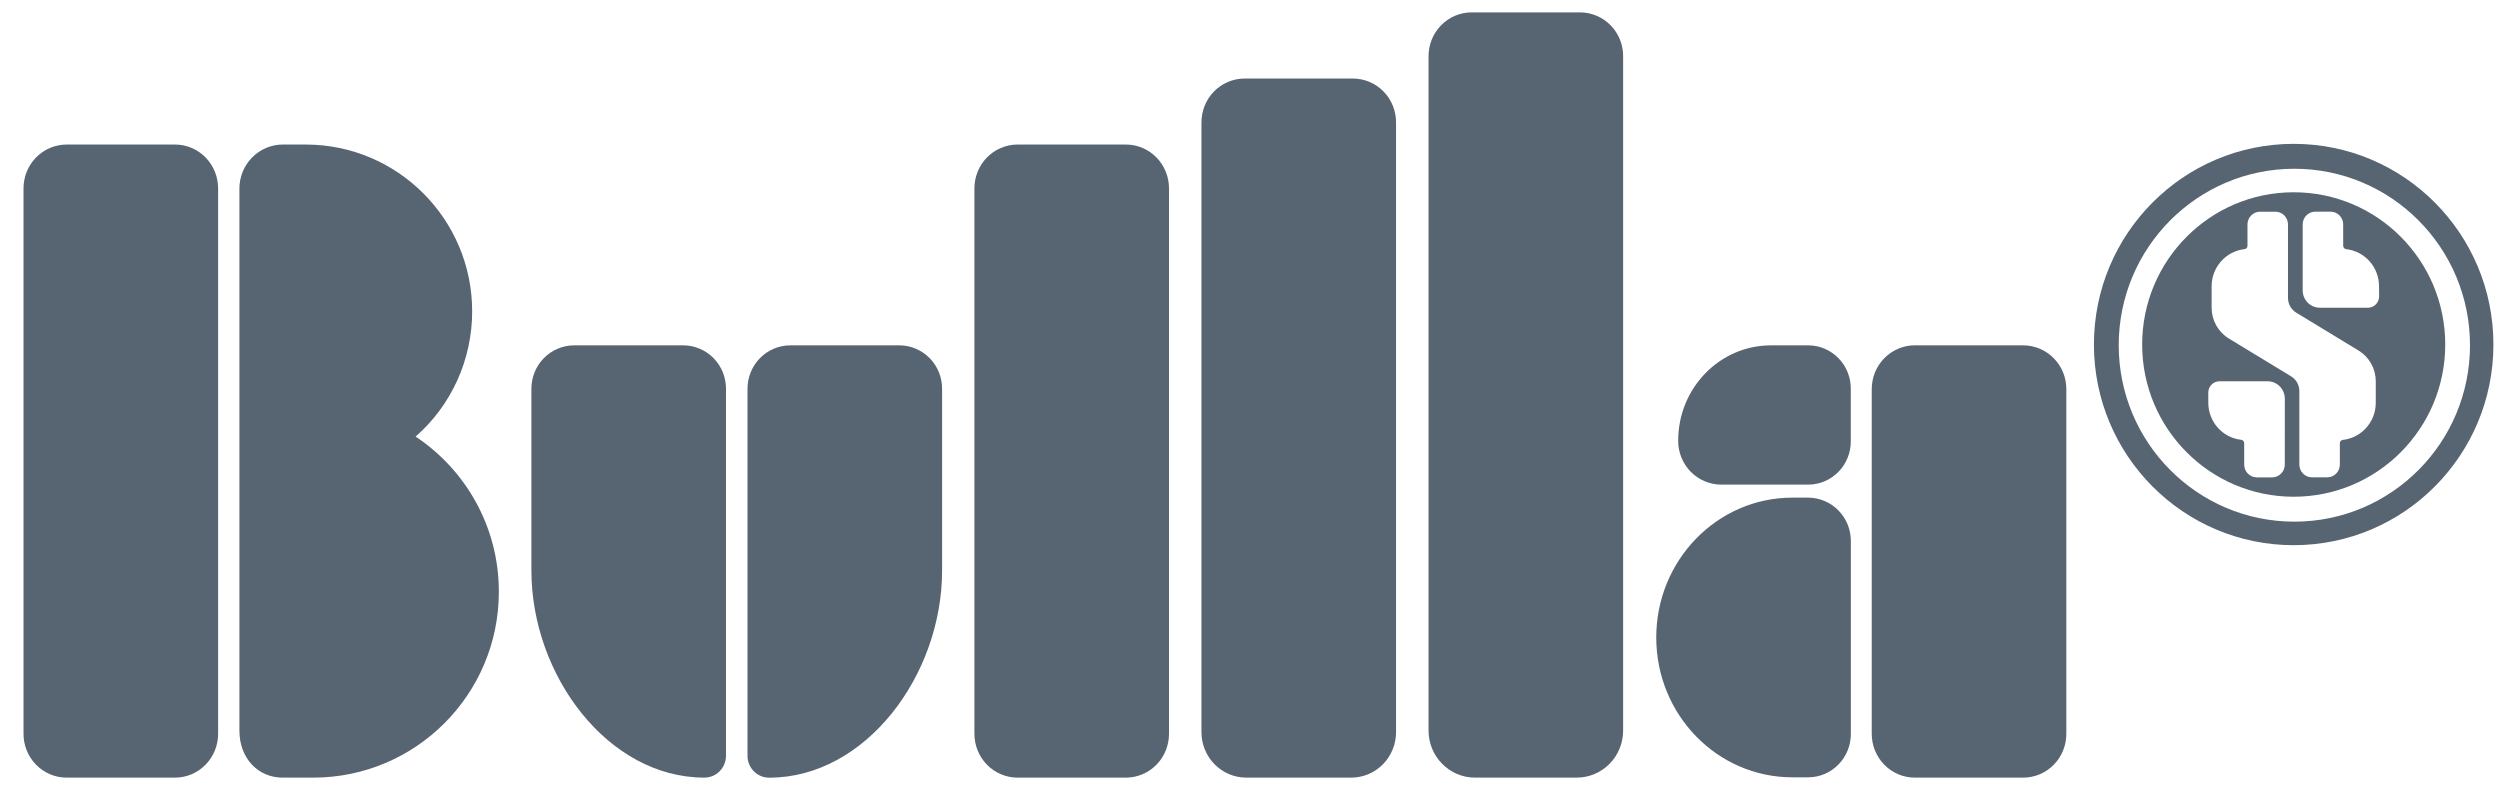
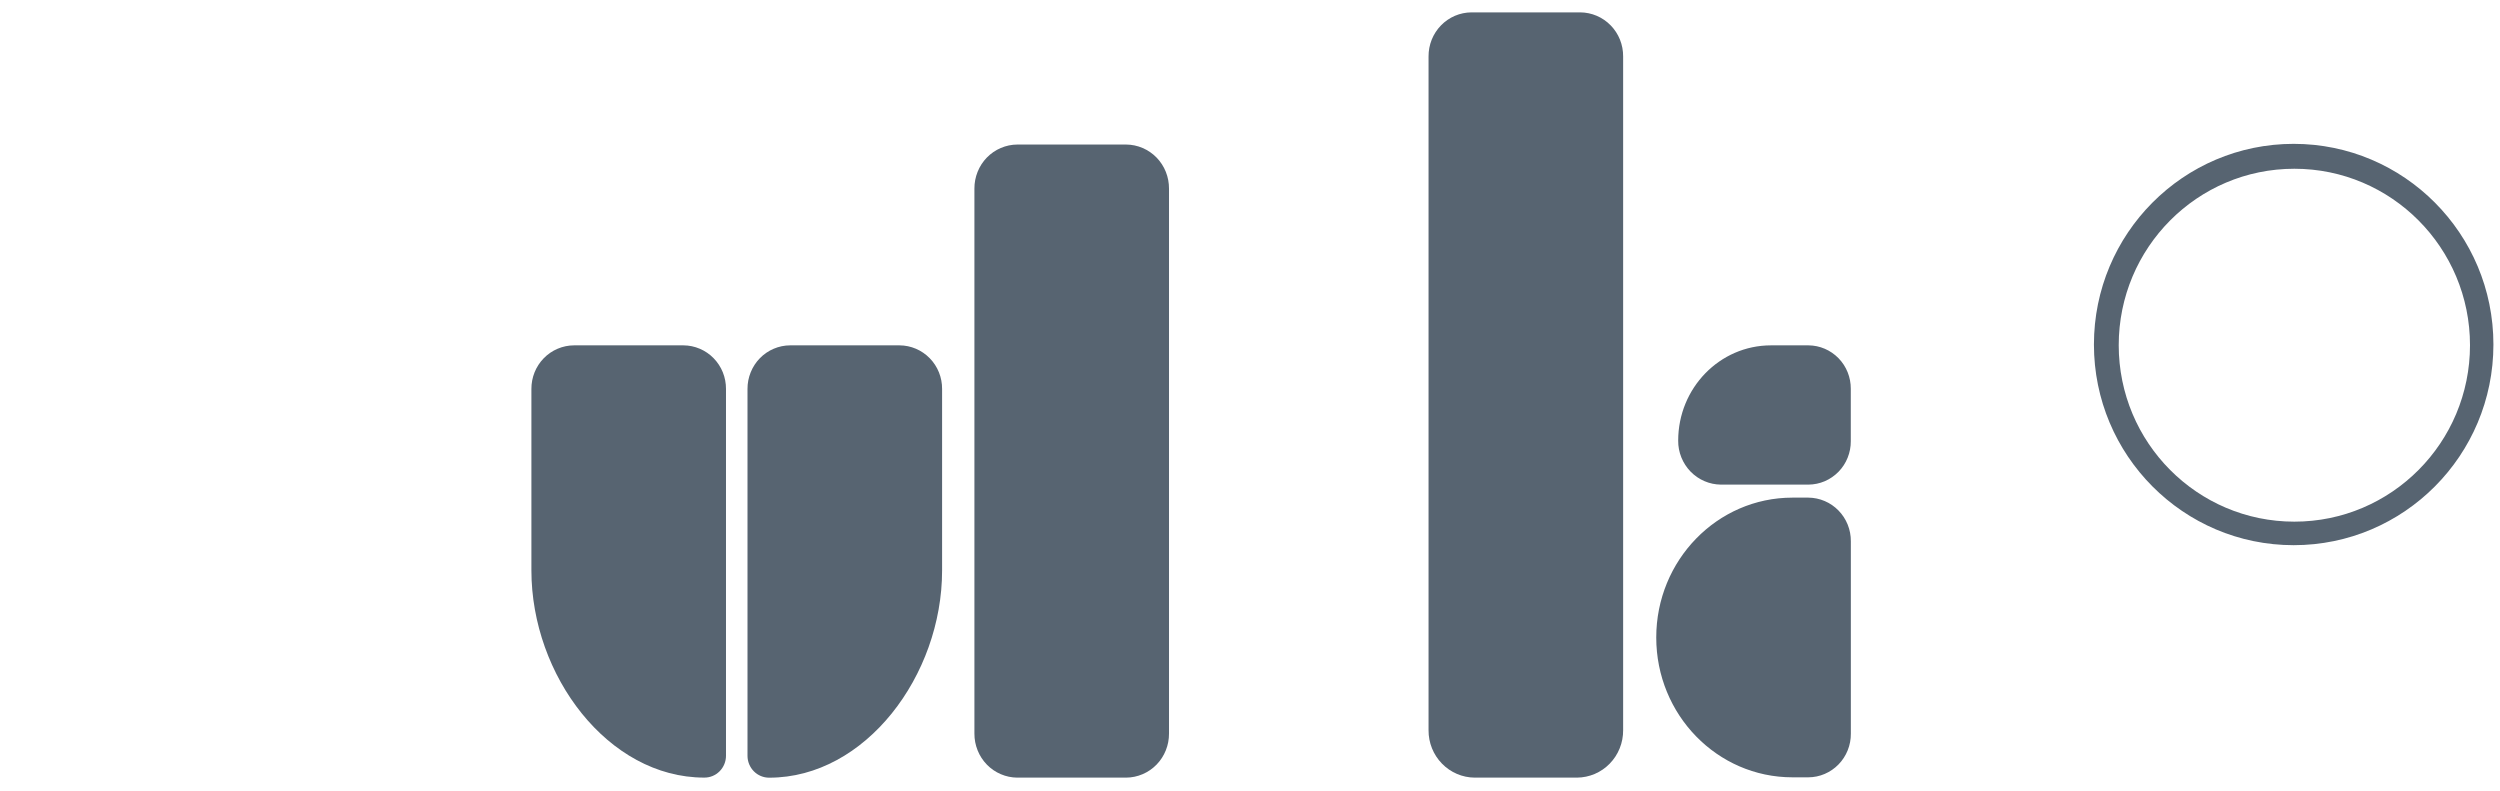
<svg xmlns="http://www.w3.org/2000/svg" width="98" height="31" viewBox="0 0 98 31" fill="none">
  <path fill-rule="evenodd" clip-rule="evenodd" d="M89.912 21.371C94.236 21.371 97.742 17.849 97.742 13.505C97.742 9.161 94.236 5.639 89.912 5.639C85.588 5.639 82.082 9.161 82.082 13.505C82.082 17.849 85.588 21.371 89.912 21.371ZM89.939 20.449C93.741 20.449 96.824 17.352 96.824 13.532C96.824 9.712 93.741 6.615 89.939 6.615C86.136 6.615 83.054 9.712 83.054 13.532C83.054 17.352 86.136 20.449 89.939 20.449Z" fill="#576471" />
-   <path fill-rule="evenodd" clip-rule="evenodd" d="M89.913 19.472C93.193 19.472 95.853 16.801 95.853 13.505C95.853 10.209 93.193 7.537 89.913 7.537C86.632 7.537 83.973 10.209 83.973 13.505C83.973 16.801 86.632 19.472 89.913 19.472ZM93.261 11.618C93.261 11.676 93.25 11.734 93.228 11.787C93.207 11.841 93.174 11.89 93.134 11.931C93.094 11.973 93.046 12.006 92.993 12.028C92.939 12.051 92.883 12.062 92.825 12.063H90.933C90.754 12.061 90.584 11.988 90.458 11.859C90.333 11.73 90.263 11.557 90.265 11.376V8.799C90.264 8.667 90.315 8.54 90.407 8.446C90.499 8.351 90.625 8.298 90.756 8.297H91.361C91.426 8.297 91.49 8.311 91.55 8.336C91.61 8.362 91.664 8.399 91.71 8.445C91.756 8.492 91.792 8.547 91.816 8.608C91.841 8.669 91.853 8.734 91.853 8.799V9.635C91.853 9.669 91.866 9.7 91.888 9.725C91.91 9.749 91.941 9.764 91.973 9.767C92.328 9.808 92.656 9.979 92.893 10.249C93.13 10.519 93.26 10.867 93.258 11.228L93.261 11.618ZM92.762 16.764C93.001 16.494 93.132 16.144 93.13 15.782V14.95C93.131 14.707 93.069 14.469 92.952 14.258C92.834 14.046 92.665 13.869 92.459 13.743L90.014 12.257C89.915 12.197 89.833 12.113 89.776 12.012C89.72 11.911 89.69 11.797 89.689 11.68V8.801C89.69 8.735 89.677 8.67 89.653 8.61C89.628 8.549 89.592 8.494 89.547 8.447C89.501 8.4 89.447 8.363 89.387 8.338C89.327 8.312 89.263 8.299 89.198 8.299H88.593C88.528 8.299 88.464 8.312 88.404 8.338C88.344 8.363 88.29 8.4 88.244 8.447C88.198 8.494 88.162 8.549 88.138 8.61C88.113 8.67 88.101 8.735 88.101 8.801V9.64C88.101 9.672 88.089 9.702 88.067 9.726C88.046 9.749 88.017 9.763 87.985 9.766C87.63 9.806 87.301 9.977 87.063 10.247C86.825 10.517 86.694 10.867 86.696 11.228V12.062C86.696 12.304 86.757 12.543 86.875 12.754C86.992 12.965 87.162 13.142 87.368 13.268L89.813 14.754C89.911 14.814 89.992 14.898 90.049 14.999C90.105 15.101 90.134 15.214 90.134 15.33V18.209C90.134 18.275 90.146 18.34 90.171 18.401C90.195 18.461 90.231 18.517 90.277 18.563C90.323 18.61 90.377 18.647 90.437 18.673C90.497 18.698 90.561 18.711 90.626 18.712H91.231C91.362 18.711 91.488 18.657 91.58 18.563C91.672 18.469 91.723 18.342 91.722 18.209V17.37C91.722 17.338 91.734 17.308 91.756 17.284C91.777 17.261 91.807 17.247 91.838 17.244C92.195 17.205 92.524 17.034 92.762 16.764ZM89.419 18.565C89.512 18.471 89.564 18.343 89.564 18.21L89.565 15.633C89.565 15.543 89.548 15.454 89.515 15.371C89.482 15.288 89.432 15.213 89.37 15.149C89.308 15.085 89.233 15.034 89.152 14.999C89.07 14.965 88.982 14.947 88.893 14.946H87C86.942 14.946 86.885 14.958 86.832 14.981C86.779 15.003 86.731 15.036 86.691 15.077C86.65 15.119 86.618 15.168 86.597 15.221C86.575 15.275 86.564 15.333 86.565 15.391V15.778C86.563 16.139 86.693 16.488 86.931 16.758C87.168 17.028 87.496 17.2 87.852 17.24C87.885 17.243 87.915 17.258 87.937 17.282C87.96 17.306 87.972 17.338 87.972 17.371V18.21C87.972 18.276 87.984 18.341 88.009 18.402C88.033 18.462 88.069 18.518 88.115 18.564C88.161 18.611 88.215 18.648 88.275 18.674C88.335 18.699 88.399 18.712 88.464 18.713H89.069C89.2 18.712 89.326 18.659 89.419 18.565Z" fill="#576471" />
-   <path d="M2.604 5.666H6.867C7.09 5.667 7.31 5.713 7.515 5.8C7.72 5.888 7.906 6.016 8.062 6.176C8.218 6.337 8.342 6.527 8.425 6.736C8.509 6.945 8.551 7.168 8.55 7.394V28.755C8.551 28.981 8.509 29.204 8.425 29.413C8.342 29.622 8.218 29.812 8.062 29.973C7.906 30.133 7.72 30.261 7.515 30.349C7.31 30.436 7.09 30.482 6.867 30.483H2.604C2.382 30.482 2.162 30.436 1.957 30.349C1.752 30.261 1.566 30.133 1.41 29.973C1.253 29.812 1.13 29.622 1.046 29.413C0.963 29.204 0.92 28.981 0.922 28.755V7.394C0.92 7.168 0.963 6.945 1.046 6.736C1.13 6.527 1.253 6.337 1.41 6.176C1.566 6.016 1.752 5.888 1.957 5.8C2.162 5.713 2.382 5.667 2.604 5.666Z" fill="#576471" />
-   <path d="M75.055 13.536H79.318V13.538C79.54 13.539 79.76 13.585 79.965 13.672C80.17 13.759 80.356 13.887 80.512 14.048C80.669 14.208 80.792 14.398 80.876 14.607C80.96 14.816 81.002 15.04 81 15.265V28.755C81.002 28.981 80.96 29.204 80.876 29.413C80.792 29.622 80.669 29.812 80.512 29.973C80.356 30.133 80.17 30.261 79.965 30.349C79.76 30.436 79.54 30.482 79.318 30.483H75.055C74.832 30.482 74.612 30.436 74.407 30.349C74.202 30.261 74.016 30.133 73.86 29.973C73.704 29.812 73.58 29.622 73.496 29.413C73.413 29.204 73.371 28.981 73.372 28.755V15.264C73.371 15.039 73.413 14.815 73.496 14.606C73.58 14.397 73.704 14.207 73.86 14.046C74.016 13.886 74.202 13.758 74.407 13.671C74.612 13.583 74.832 13.537 75.055 13.536Z" fill="#576471" />
  <path d="M39.879 5.666H44.143C44.365 5.667 44.585 5.713 44.79 5.801C44.995 5.888 45.181 6.016 45.337 6.176C45.493 6.337 45.617 6.527 45.7 6.736C45.784 6.945 45.826 7.168 45.825 7.394V28.755C45.826 28.981 45.784 29.204 45.7 29.413C45.617 29.622 45.493 29.812 45.337 29.973C45.181 30.133 44.995 30.261 44.79 30.348C44.585 30.436 44.365 30.482 44.143 30.483H39.879C39.657 30.482 39.437 30.436 39.232 30.348C39.027 30.261 38.841 30.133 38.685 29.973C38.529 29.812 38.405 29.622 38.322 29.413C38.238 29.204 38.196 28.981 38.197 28.755V7.394C38.196 7.168 38.238 6.945 38.322 6.736C38.405 6.527 38.529 6.337 38.685 6.176C38.841 6.016 39.027 5.888 39.232 5.801C39.437 5.713 39.657 5.667 39.879 5.666Z" fill="#576471" />
-   <path d="M48.78 3.079H53.043C53.265 3.08 53.485 3.126 53.69 3.213C53.895 3.301 54.081 3.429 54.237 3.589C54.394 3.75 54.517 3.94 54.601 4.149C54.684 4.358 54.727 4.581 54.725 4.807V28.689C54.728 29.162 54.545 29.616 54.218 29.953C53.89 30.289 53.444 30.48 52.978 30.483H48.844C48.378 30.48 47.932 30.289 47.604 29.953C47.277 29.616 47.094 29.162 47.097 28.689V4.807C47.096 4.581 47.138 4.358 47.221 4.149C47.305 3.94 47.429 3.75 47.585 3.589C47.741 3.429 47.927 3.301 48.132 3.213C48.337 3.126 48.557 3.08 48.78 3.079Z" fill="#576471" />
  <path d="M57.682 0.485H61.944C62.166 0.486 62.386 0.532 62.591 0.619C62.796 0.707 62.983 0.834 63.139 0.995C63.295 1.155 63.419 1.345 63.503 1.554C63.586 1.763 63.629 1.987 63.627 2.213V28.625C63.629 28.867 63.583 29.108 63.493 29.332C63.403 29.557 63.27 29.761 63.102 29.934C62.934 30.107 62.734 30.244 62.514 30.338C62.293 30.432 62.057 30.481 61.818 30.483H57.809C57.326 30.48 56.864 30.282 56.525 29.934C56.185 29.585 55.996 29.115 55.999 28.625V2.213C55.998 1.987 56.04 1.764 56.123 1.555C56.207 1.346 56.331 1.156 56.487 0.995C56.643 0.835 56.829 0.707 57.034 0.619C57.239 0.532 57.459 0.486 57.682 0.485Z" fill="#576471" />
  <path d="M69.422 13.538H70.894C71.336 13.541 71.759 13.723 72.07 14.042C72.381 14.361 72.554 14.793 72.551 15.242V17.293C72.553 17.515 72.511 17.735 72.428 17.942C72.346 18.148 72.224 18.335 72.07 18.493C71.915 18.651 71.732 18.777 71.53 18.864C71.328 18.95 71.111 18.995 70.892 18.997H67.462C67.24 18.995 67.021 18.95 66.817 18.862C66.612 18.775 66.427 18.647 66.271 18.487C66.116 18.327 65.993 18.138 65.909 17.93C65.825 17.721 65.783 17.498 65.785 17.273C65.785 15.21 67.413 13.538 69.422 13.538Z" fill="#576471" />
  <path d="M70.263 19.507H70.888C71.108 19.509 71.326 19.554 71.528 19.641C71.731 19.727 71.915 19.854 72.07 20.013C72.225 20.171 72.347 20.36 72.43 20.566C72.513 20.773 72.555 20.994 72.553 21.218V28.761C72.555 28.984 72.513 29.206 72.43 29.412C72.347 29.619 72.225 29.807 72.07 29.966C71.915 30.125 71.731 30.251 71.528 30.338C71.326 30.425 71.108 30.47 70.888 30.471H70.263C67.313 30.471 64.925 28.017 64.925 24.99C64.925 21.962 67.315 19.507 70.263 19.507Z" fill="#576471" />
  <path d="M22.499 13.538H26.791C27.012 13.539 27.229 13.584 27.432 13.671C27.635 13.757 27.82 13.883 27.974 14.042C28.129 14.201 28.252 14.389 28.335 14.595C28.418 14.802 28.46 15.024 28.459 15.247V29.625C28.459 29.738 28.437 29.85 28.394 29.954C28.351 30.059 28.288 30.154 28.209 30.234C28.13 30.313 28.036 30.376 27.933 30.419C27.829 30.462 27.718 30.483 27.607 30.482C23.834 30.482 20.831 26.476 20.831 22.36V15.247C20.83 15.024 20.872 14.802 20.955 14.595C21.038 14.389 21.161 14.201 21.316 14.042C21.471 13.883 21.655 13.757 21.858 13.671C22.061 13.584 22.279 13.539 22.499 13.538Z" fill="#576471" />
  <path d="M30.97 13.538H35.263C35.483 13.539 35.701 13.584 35.904 13.671C36.107 13.758 36.291 13.884 36.446 14.043C36.601 14.202 36.724 14.39 36.807 14.597C36.89 14.804 36.932 15.026 36.93 15.249V22.363C36.93 26.476 33.927 30.485 30.154 30.485C30.042 30.486 29.932 30.464 29.828 30.421C29.725 30.379 29.631 30.316 29.552 30.236C29.473 30.156 29.41 30.061 29.367 29.957C29.324 29.852 29.302 29.741 29.302 29.627V15.247C29.301 15.024 29.343 14.802 29.427 14.595C29.51 14.389 29.632 14.201 29.787 14.042C29.942 13.883 30.126 13.757 30.329 13.671C30.532 13.584 30.75 13.539 30.97 13.538Z" fill="#576471" />
-   <path d="M17.928 14.905C17.545 15.752 16.987 16.506 16.291 17.114C18.257 18.419 19.555 20.654 19.555 23.195C19.555 27.22 16.297 30.483 12.278 30.483H11.076C10.135 30.483 9.385 29.744 9.385 28.64V7.39C9.385 6.935 9.563 6.498 9.88 6.175C10.197 5.852 10.627 5.669 11.076 5.666H11.981C15.586 5.666 18.509 8.594 18.509 12.205C18.509 13.137 18.311 14.058 17.928 14.905Z" fill="#576471" />
</svg>